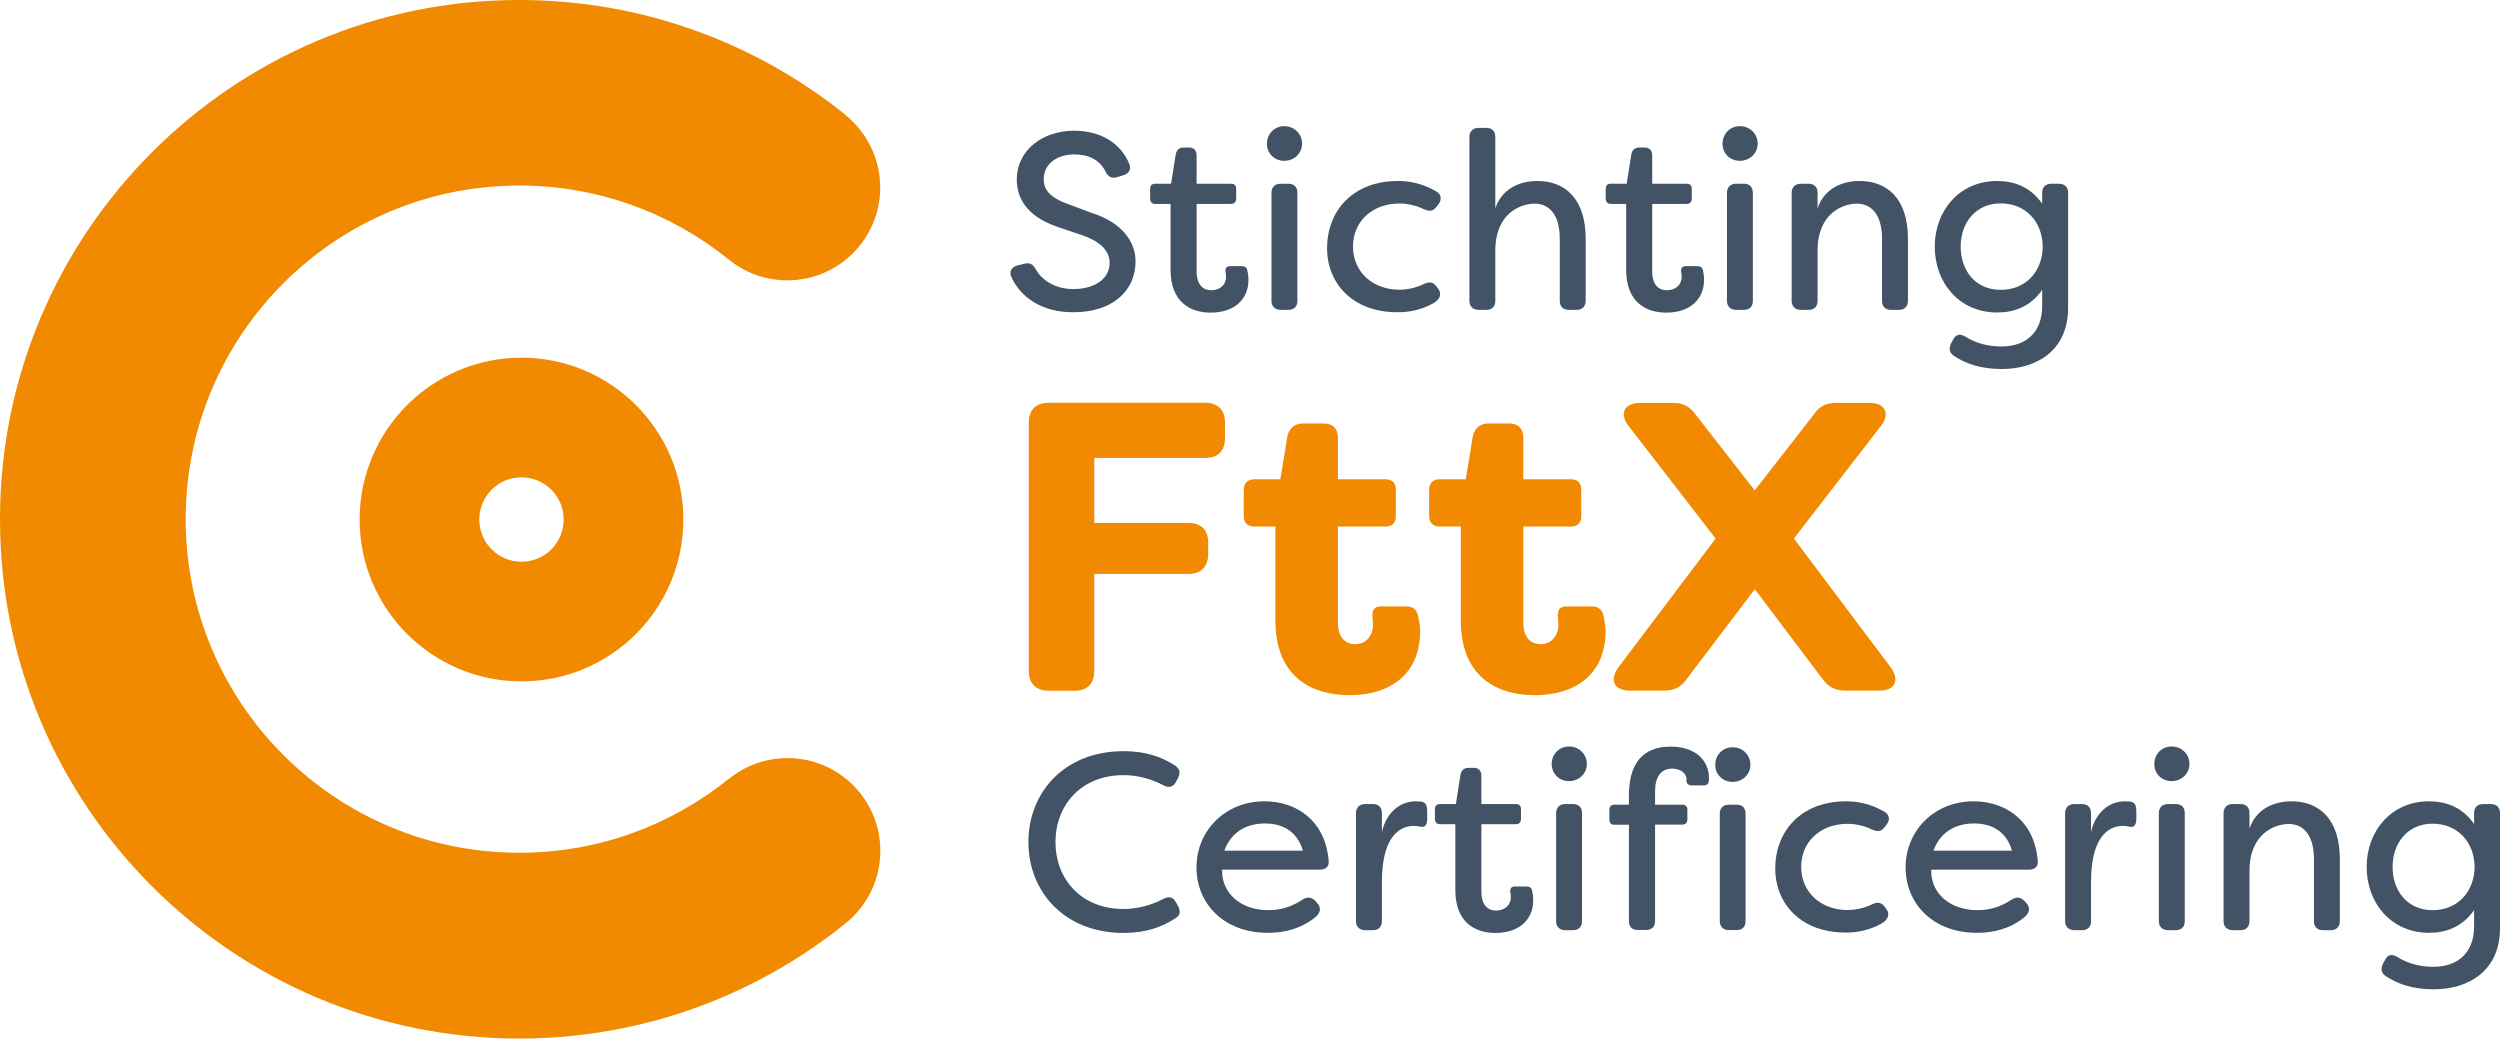
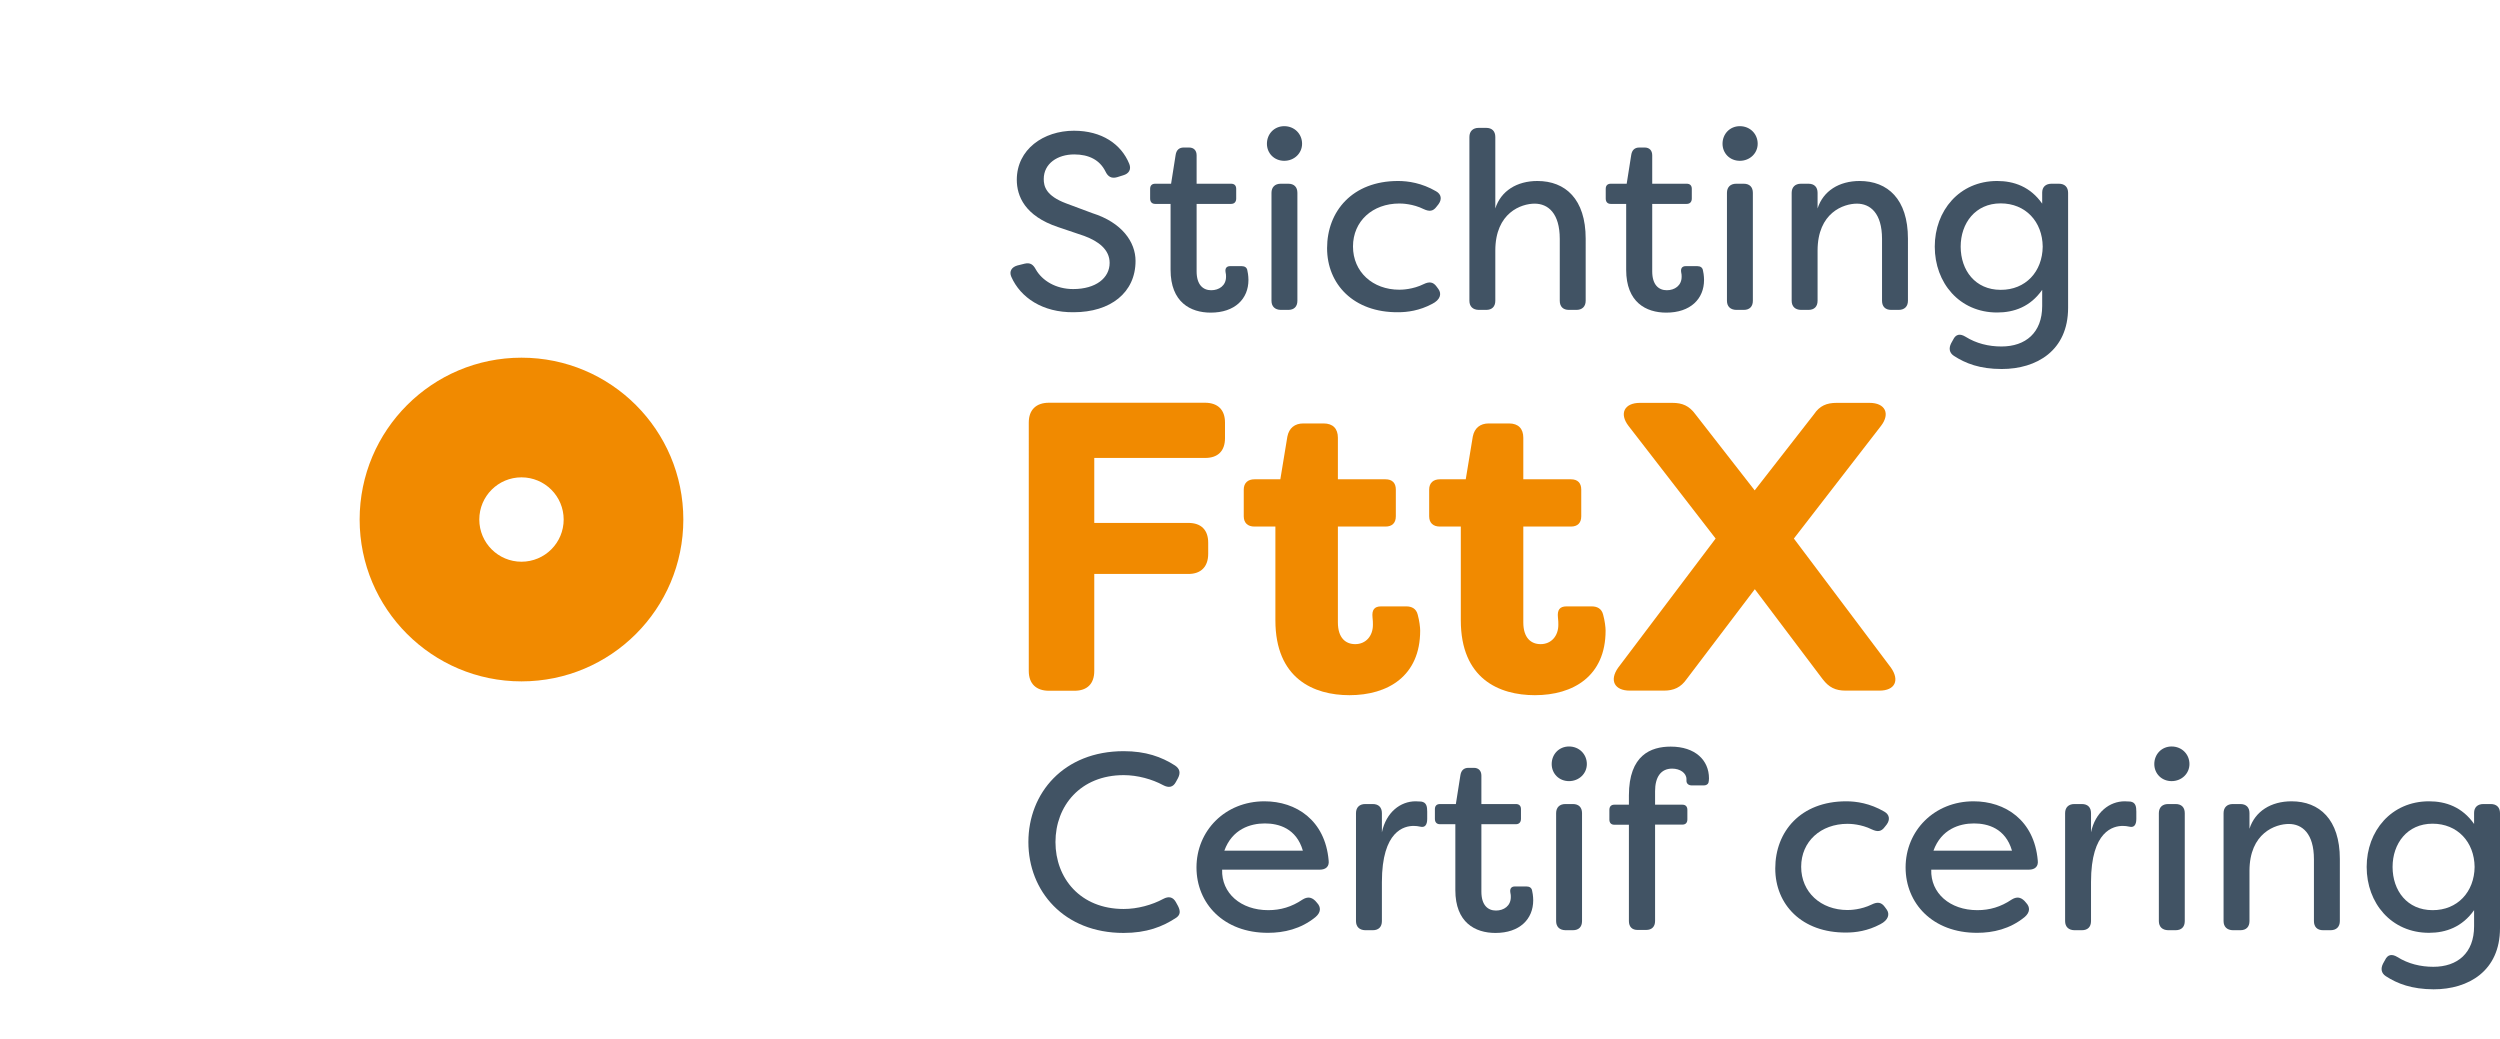
<svg xmlns="http://www.w3.org/2000/svg" version="1.1" id="Laag_1" x="0px" y="0px" viewBox="0 0 1920 797.6" style="enable-background:new 0 0 1920 797.6;" xml:space="preserve">
  <style type="text/css">
	.st0{fill:#F18A00;}
	.st1{fill:#415364;}
</style>
  <g>
    <g>
      <path class="st0" d="M940.8,324.5v12c0,9.8-5.4,15.2-15.2,15.2h-85.2v49.9h72.3c9.8,0,15.2,5.4,15.2,15.2v8.5    c0,9.8-5.4,15.5-15.2,15.5h-72.3v74.5c0,9.8-5.4,15.2-15.2,15.2h-19.6c-9.8,0-15.5-5.4-15.5-15.2V324.5c0-9.8,5.7-15.2,15.5-15.2    h120C935.4,309.4,940.8,314.8,940.8,324.5z" />
      <path class="st0" d="M979.5,476.4v-72h-16.1c-5.1,0-8.2-2.8-8.2-7.9V376c0-5.1,3.2-7.9,8.2-7.9h19.9l5.4-32.8    c1.3-6.6,5.7-10.1,12.3-10.1h15.5c7.3,0,11,4.1,11,11v31.9h36.6c5.1,0,7.9,2.8,7.9,7.9v20.5c0,5.1-2.8,7.9-7.9,7.9h-36.6V478    c0,12,6,16.7,13.3,16.7c8.2,0,13.6-6.3,13.6-14.8c0-1.6,0-3.5-0.3-5.7c-0.6-5.7,1.3-8.5,6.6-8.5h19.3c4.1,0,7.6,1.6,8.8,6.3    c1.3,4.7,1.9,9.8,1.9,12.3c0,35-24.9,49.6-54.3,49.6C1008.9,533.9,979.5,521.2,979.5,476.4z" />
      <path class="st0" d="M1121.9,476.4v-72h-16.1c-5.1,0-8.2-2.8-8.2-7.9V376c0-5.1,3.2-7.9,8.2-7.9h19.9l5.4-32.8    c1.3-6.6,5.7-10.1,12.3-10.1h15.5c7.3,0,11,4.1,11,11v31.9h36.6c5.1,0,7.9,2.8,7.9,7.9v20.5c0,5.1-2.8,7.9-7.9,7.9h-36.6V478    c0,12,6,16.7,13.3,16.7c8.2,0,13.6-6.3,13.6-14.8c0-1.6,0-3.5-0.3-5.7c-0.6-5.7,1.3-8.5,6.6-8.5h19.3c4.1,0,7.6,1.6,8.8,6.3    c1.3,4.7,1.9,9.8,1.9,12.3c0,35-24.9,49.6-54.3,49.6C1151.2,533.9,1121.9,521.2,1121.9,476.4z" />
      <path class="st0" d="M1242.8,512.7l74.8-99.1l-66.9-86.5c-7.3-9.5-3.2-17.7,8.8-17.7h24.9c7.6,0,12.9,2.2,17.7,8.8l45.5,58.4    l45.5-58.4c4.4-6.6,9.8-8.8,17.4-8.8h25.3c12,0,16.1,8.2,8.8,17.7l-66.9,86.5l74.5,99.1c6.9,9.8,3.2,17.7-8.8,17.7h-25.9    c-7.9,0-12.9-2.5-17.7-8.8l-52.1-69.1l-52.4,69.1c-4.4,6.3-9.8,8.8-17.4,8.8h-26.2C1239.9,530.4,1235.8,522.5,1242.8,512.7z" />
      <path class="st1" d="M776.7,212.6c-1.9-4.3,0.4-7.5,4.6-8.7l5.6-1.4c4.3-1,6.6,0.6,8.7,4.6c4.8,8.3,15.1,14.9,28.6,14.9    c17.4,0,28-8.5,28-20.1c0-10.2-8.5-16.6-19.5-20.7l-20.1-6.8c-25.5-8.5-31.7-23.8-31.7-36.3c0-23.4,20.5-37.7,43.9-37.7    c21.3,0,36.3,10.2,42.5,25.5c1.7,4.3-0.4,7.5-4.6,8.7l-4.8,1.5c-4.3,1.2-7-0.4-8.9-4.4c-4.4-8.9-12.8-13.1-24-13.1    c-12.8,0-23.4,7-23.4,18.9c0,5.6,1.7,12.9,17.2,18.7l20.1,7.5c22.8,7.2,33.2,22.2,33.2,36.7c0,24.4-19.3,39.4-47.5,39.4    C800.7,240.1,783.7,228.5,776.7,212.6z" />
      <path class="st1" d="M899,207.2v-50.6h-11.8c-2.5,0-3.9-1.5-3.9-4.1V145c0-2.5,1.4-3.9,3.9-3.9h12.2l3.5-22.2    c0.6-3.7,2.7-5.6,6.2-5.6h4.1c3.7,0,5.8,2.3,5.8,6v21.8h26.5c2.5,0,3.9,1.4,3.9,3.9v7.5c0,2.5-1.4,4.1-3.9,4.1h-26.5v51.8    c0,10.4,5,14.5,11.2,14.5c6,0,11.4-3.5,11.4-10.4c0-0.8,0-2.1-0.4-3.7c-0.4-2.7,0.8-4.4,3.5-4.4h8.9c2.3,0,4.1,1,4.4,3.5    c0.8,3.3,0.8,7,0.8,7.1c0,14.5-10.4,25.1-29,25.1C914.3,240.1,899,232.1,899,207.2z" />
      <path class="st1" d="M973,110.4c0-7.5,5.6-13.5,13.3-13.5c7.9,0,13.7,6,13.7,13.5c0,7.3-6,13.1-13.7,13.1    C978.6,123.5,973,117.7,973,110.4z M976.5,231v-82.9c0-4.4,2.7-7,7.1-7h5.8c4.4,0,7,2.5,7,7V231c0,4.4-2.5,7-7,7h-5.8    C979.2,237.9,976.5,235.4,976.5,231z" />
      <path class="st1" d="M1019.2,190.6c0-28.4,19.5-51.6,54.5-51.6c7.7,0,18.2,1.5,29.2,7.9c4.1,2.3,4.6,6.2,1.9,9.9l-1.5,1.9    c-2.7,3.7-5.6,3.9-9.9,1.9c-8.3-4.1-16.6-4.3-18.7-4.3c-20.5,0-35.6,13.5-35.6,33c0,19.5,15.1,33.2,35.6,33.2    c2.1,0,10.4-0.2,18.7-4.3c4.3-2.1,7.3-1.7,9.9,1.9l1.4,1.9c2.7,3.7,1.4,8.3-4.8,11.4c-9.7,5.2-19.1,6.4-26.1,6.4    C1039.5,240.1,1019.2,218.2,1019.2,190.6z" />
      <path class="st1" d="M1128.5,231V105.2c0-4.4,2.7-7,7.1-7h5.8c4.4,0,7,2.5,7,7v54.9c4.3-13.5,16.6-21.1,32.3-21.1    c21.5,0,37.1,13.9,37.1,44.3V231c0,4.4-2.7,7-7.1,7h-5.8c-4.4,0-7-2.5-7-7v-47.5c0-19.9-9.1-27.1-19.3-27.1    c-10.1,0-30.2,6.8-30.2,36.1V231c0,4.4-2.5,7-7,7h-5.8C1131.2,237.9,1128.5,235.4,1128.5,231z" />
      <path class="st1" d="M1248.9,207.2v-50.6h-11.8c-2.5,0-3.9-1.5-3.9-4.1V145c0-2.5,1.4-3.9,3.9-3.9h12.2l3.5-22.2    c0.6-3.7,2.7-5.6,6.2-5.6h4.1c3.7,0,5.8,2.3,5.8,6v21.8h26.5c2.5,0,3.9,1.4,3.9,3.9v7.5c0,2.5-1.4,4.1-3.9,4.1h-26.5v51.8    c0,10.4,5,14.5,11.2,14.5c6,0,11.4-3.5,11.4-10.4c0-0.8,0-2.1-0.4-3.7c-0.4-2.7,0.8-4.4,3.5-4.4h8.9c2.3,0,4.1,1,4.4,3.5    c0.8,3.3,0.8,7,0.8,7.1c0,14.5-10.4,25.1-29,25.1C1264.1,240.1,1248.9,232.1,1248.9,207.2z" />
      <path class="st1" d="M1322.9,110.4c0-7.5,5.6-13.5,13.3-13.5c7.9,0,13.7,6,13.7,13.5c0,7.3-6,13.1-13.7,13.1    C1328.5,123.5,1322.9,117.7,1322.9,110.4z M1326.3,231v-82.9c0-4.4,2.7-7,7.1-7h5.8c4.4,0,7,2.5,7,7V231c0,4.4-2.5,7-7,7h-5.8    C1329,237.9,1326.3,235.4,1326.3,231z" />
      <path class="st1" d="M1376,231v-82.9c0-4.4,2.7-7,7.1-7h5.8c4.4,0,7,2.5,7,7v12c4.3-13.5,16.6-21.1,32.3-21.1    c21.5,0,37.1,13.9,37.1,44.3V231c0,4.4-2.7,7-7.1,7h-5.8c-4.4,0-7-2.5-7-7v-47.5c0-19.9-9.1-27.1-19.3-27.1    c-10.1,0-30.2,6.8-30.2,36.1V231c0,4.4-2.5,7-7,7h-5.8C1378.7,237.9,1376,235.4,1376,231z" />
      <path class="st1" d="M1500.6,273.3c-3.5-2.3-4.1-5.8-2.1-9.7l1.5-2.7c2.1-4.4,5.4-4.8,9.5-2.3c8.3,5.2,17.8,7.5,27.6,7.5    c18.6,0,31.3-10.6,31.3-31.1v-12.4c-9.1,13-21.6,17.4-34.6,17.4c-29,0-47.9-22.8-47.9-50.6c0-27.6,18.9-50.4,47.9-50.4    c12.9,0,25.5,4.4,34.6,17.4v-8.5c0-4.3,2.7-6.8,7.2-6.8h5.6c4.4,0,7.1,2.5,7.1,7v88.3c0,32.9-24.2,47-51,47    C1520.5,283.4,1509.5,279.1,1500.6,273.3z M1568.8,189.4c-0.2-19.1-13.1-33.2-32.3-33.2c-19.5,0-30.7,15.3-30.7,33.2    c0,18.2,11.2,33.2,30.7,33.2C1555.7,222.7,1568.6,208.6,1568.8,189.4z" />
      <path class="st0" d="M524.8,399c0,68.7-55.7,124.3-124.3,124.3S276.2,467.6,276.2,399s55.7-124.3,124.3-124.3    S524.8,330.3,524.8,399z M400.5,366.6c-17.9,0-32.4,14.5-32.4,32.4s14.5,32.4,32.4,32.4s32.4-14.5,32.4-32.4    S418.4,366.6,400.5,366.6z" />
-       <path class="st0" d="M604.8,582.2c-17.1,0-32.9,6.1-45.1,16.1l-0.1-0.1c-44,35.5-99.9,56.7-160.8,56.7    c-141.5,0-256.2-114.7-256.2-256.2s114.7-256.2,256.2-256.2c60.6,0,116.4,21.1,160.2,56.3l0-0.1c12.4,10.4,28.3,16.6,45.7,16.6    c39.4,0,71.3-31.9,71.3-71.3c0-22.6-10.6-42.8-27-55.9l0.1-0.1C580.7,33.1,493.6,0,398.8,0C178.6,0,0,178.6,0,398.8    c0,220.3,178.6,398.8,398.8,398.8c95.4,0,182.9-33.5,251.6-89.3l0,0c15.7-13.1,25.7-32.8,25.7-54.8    C676.1,614.1,644.2,582.2,604.8,582.2z" />
      <path class="st1" d="M789.8,646.7c0-37.7,27.2-69.8,73.2-69.8c16.8,0,29,4.3,39.4,11c3.7,2.5,4.4,5.6,2.3,9.7l-1.7,3.1    c-2.1,3.9-5.4,4.6-9.7,2.3c-8.5-4.6-19.7-7.7-30.3-7.7c-33.2,0-52.4,23.6-52.4,51.4c0,27.8,19.1,51.4,52.4,51.4    c10.6,0,21.8-3.1,30.3-7.7c4.3-2.3,7.5-1.5,9.7,2.3l1.7,3.1c2.1,4.1,1.7,6.8-1.2,8.9c-10.6,7.1-23,11.8-40.6,11.8    C817.1,716.5,789.8,684.4,789.8,646.7z" />
      <path class="st1" d="M918.9,666.2c0-28.2,22-50.8,52.2-50.8c24.3,0,46.6,14.5,49.3,45.4c0.6,4.6-2.1,7.1-6.8,7.1h-75    c-0.6,18,14.3,31.1,35.4,31.1c9.5,0,18-2.5,26.3-8.1c3.7-2.3,6.8-2.1,9.9,1l1.3,1.5c3.1,3.3,3.1,7.3-1.3,11    c-11.2,9.1-24.2,12-36.3,12C939.7,716.5,918.9,693.8,918.9,666.2z M1000.6,653.3c-5-17.2-18.6-20.9-29.2-20.9    c-11.2,0-25.1,4.4-31.1,20.9H1000.6z" />
      <path class="st1" d="M1041.4,707.4v-82.9c0-4.4,2.7-7,7.1-7h5.8c4.4,0,7,2.5,7,7v14.7c3.3-15.5,14.3-23.8,25.9-23.8l4.3,0.2    c4.1,0.6,4.6,3.9,4.6,7.7v5.6c0,4.8-1.9,6.8-5.2,6c-1.7-0.4-3.5-0.6-5.2-0.6c-7,0-24.4,3.5-24.4,43.1v30c0,4.4-2.5,7-7,7h-5.8    C1044.1,714.3,1041.4,711.8,1041.4,707.4z" />
      <path class="st1" d="M1117.7,683.6V633h-11.8c-2.5,0-3.9-1.5-3.9-4.1v-7.5c0-2.5,1.4-3.9,3.9-3.9h12.2l3.5-22.2    c0.6-3.7,2.7-5.6,6.2-5.6h4.1c3.7,0,5.8,2.3,5.8,6v21.8h26.5c2.5,0,3.9,1.4,3.9,3.9v7.5c0,2.5-1.4,4.1-3.9,4.1h-26.5v51.8    c0,10.4,5,14.5,11.2,14.5c6,0,11.4-3.5,11.4-10.4c0-0.8,0-2.1-0.4-3.7c-0.4-2.7,0.8-4.4,3.5-4.4h8.9c2.3,0,4.1,1,4.4,3.5    c0.8,3.3,0.8,7,0.8,7.1c0,14.5-10.4,25.1-29,25.1C1132.9,716.5,1117.7,708.5,1117.7,683.6z" />
      <path class="st1" d="M1191.7,586.8c0-7.5,5.6-13.5,13.3-13.5c7.9,0,13.7,6,13.7,13.5c0,7.3-6,13.1-13.7,13.1    C1197.3,599.9,1191.7,594.1,1191.7,586.8z M1195.1,707.4v-82.9c0-4.4,2.7-7,7.1-7h5.8c4.4,0,7,2.5,7,7v82.9c0,4.4-2.5,7-7,7h-5.8    C1197.8,714.3,1195.1,711.8,1195.1,707.4z" />
      <path class="st1" d="M1363.4,667c0-28.4,19.5-51.6,54.5-51.6c7.7,0,18.2,1.5,29.2,7.9c4.1,2.3,4.6,6.2,1.9,9.9l-1.5,1.9    c-2.7,3.7-5.6,3.9-9.9,1.9c-8.3-4.1-16.6-4.3-18.7-4.3c-20.5,0-35.6,13.5-35.6,33c0,19.5,15.1,33.2,35.6,33.2    c2.1,0,10.4-0.2,18.7-4.3c4.3-2.1,7.3-1.7,9.9,1.9l1.4,1.9c2.7,3.7,1.3,8.3-4.8,11.4c-9.7,5.2-19.1,6.4-26.1,6.4    C1383.7,716.5,1363.4,694.6,1363.4,667z" />
      <path class="st1" d="M1463.5,666.2c0-28.2,22-50.8,52.2-50.8c24.3,0,46.6,14.5,49.3,45.4c0.6,4.6-2.1,7.1-6.8,7.1h-75    c-0.6,18,14.3,31.1,35.4,31.1c9.5,0,18-2.5,26.3-8.1c3.7-2.3,6.8-2.1,9.9,1l1.3,1.5c3.1,3.3,3.1,7.3-1.3,11    c-11.2,9.1-24.2,12-36.3,12C1484.3,716.5,1463.5,693.8,1463.5,666.2z M1545.2,653.3c-5-17.2-18.6-20.9-29.2-20.9    c-11.2,0-25.1,4.4-31.1,20.9H1545.2z" />
      <path class="st1" d="M1586,707.4v-82.9c0-4.4,2.7-7,7.1-7h5.8c4.4,0,7,2.5,7,7v14.7c3.3-15.5,14.3-23.8,25.9-23.8l4.3,0.2    c4.1,0.6,4.6,3.9,4.6,7.7v5.6c0,4.8-1.9,6.8-5.2,6c-1.7-0.4-3.5-0.6-5.2-0.6c-7,0-24.4,3.5-24.4,43.1v30c0,4.4-2.5,7-7,7h-5.8    C1588.7,714.3,1586,711.8,1586,707.4z" />
      <path class="st1" d="M1654.5,586.8c0-7.5,5.6-13.5,13.3-13.5c7.9,0,13.7,6,13.7,13.5c0,7.3-6,13.1-13.7,13.1    C1660.1,599.9,1654.5,594.1,1654.5,586.8z M1658,707.4v-82.9c0-4.4,2.7-7,7.1-7h5.8c4.4,0,7,2.5,7,7v82.9c0,4.4-2.5,7-7,7h-5.8    C1660.7,714.3,1658,711.8,1658,707.4z" />
      <path class="st1" d="M1707.7,707.4v-82.9c0-4.4,2.7-7,7.1-7h5.8c4.4,0,7,2.5,7,7v12c4.3-13.5,16.6-21.1,32.3-21.1    c21.4,0,37.1,13.9,37.1,44.3v47.7c0,4.4-2.7,7-7.1,7h-5.8c-4.4,0-7-2.5-7-7v-47.5c0-19.9-9.1-27.1-19.3-27.1    c-10.1,0-30.2,6.8-30.2,36.1v38.5c0,4.4-2.5,7-7,7h-5.8C1710.4,714.3,1707.7,711.8,1707.7,707.4z" />
      <path class="st1" d="M1832.3,749.7c-3.5-2.3-4.1-5.8-2.1-9.7l1.5-2.7c2.1-4.4,5.4-4.8,9.5-2.3c8.3,5.2,17.8,7.5,27.6,7.5    c18.6,0,31.3-10.6,31.3-31.1v-12.4c-9.1,12.9-21.6,17.4-34.6,17.4c-29,0-47.9-22.8-47.9-50.6c0-27.6,18.9-50.4,47.9-50.4    c12.9,0,25.5,4.4,34.6,17.4v-8.5c0-4.3,2.7-6.8,7.2-6.8h5.6c4.4,0,7.1,2.5,7.1,7v88.3c0,32.9-24.2,47-51,47    C1852.2,759.7,1841.2,755.5,1832.3,749.7z M1900.5,665.8c-0.2-19.1-13.1-33.2-32.3-33.2c-19.5,0-30.7,15.3-30.7,33.2    c0,18.2,11.2,33.2,30.7,33.2C1887.3,699.1,1900.3,685,1900.5,665.8z" />
    </g>
    <path class="st1" d="M1251,707.4v-74h-11.2c-2.5,0-3.8-1.5-3.8-4V622c0-2.5,1.3-4,3.8-4h11.2v-7.1c0-31,16.9-37.5,32.1-37.5   c18.8,0,29.4,10.4,29.4,24.4c0,1.2-0.2,2.5-0.4,3.3c-0.4,1.3-1.9,2.1-3.5,2.1h-9.4c-2.1,0-4-1.2-4-3.5v-1.3c0-4.8-5-8.1-11-8.1   c-8.8,0-13.1,6.7-13.1,17.3V618h21c2.5,0,3.8,1.5,3.8,4v7.3c0,2.5-1.3,4-3.8,4h-21v74c0,4.4-2.5,6.9-6.9,6.9h-6.3   C1253.5,714.3,1251,711.8,1251,707.4z" />
-     <path class="st1" d="M1317.3,587.4c0-7.5,5.6-13.5,13.3-13.5c7.9,0,13.7,6,13.7,13.5c0,7.3-6,13.1-13.7,13.1   C1322.9,600.5,1317.3,594.7,1317.3,587.4z M1320.8,707.4v-82.5c0-4.4,2.7-6.9,7.1-6.9h5.8c4.4,0,6.9,2.5,6.9,6.9v82.5   c0,4.4-2.5,6.9-6.9,6.9h-5.8C1323.5,714.3,1320.8,711.8,1320.8,707.4z" />
  </g>
</svg>